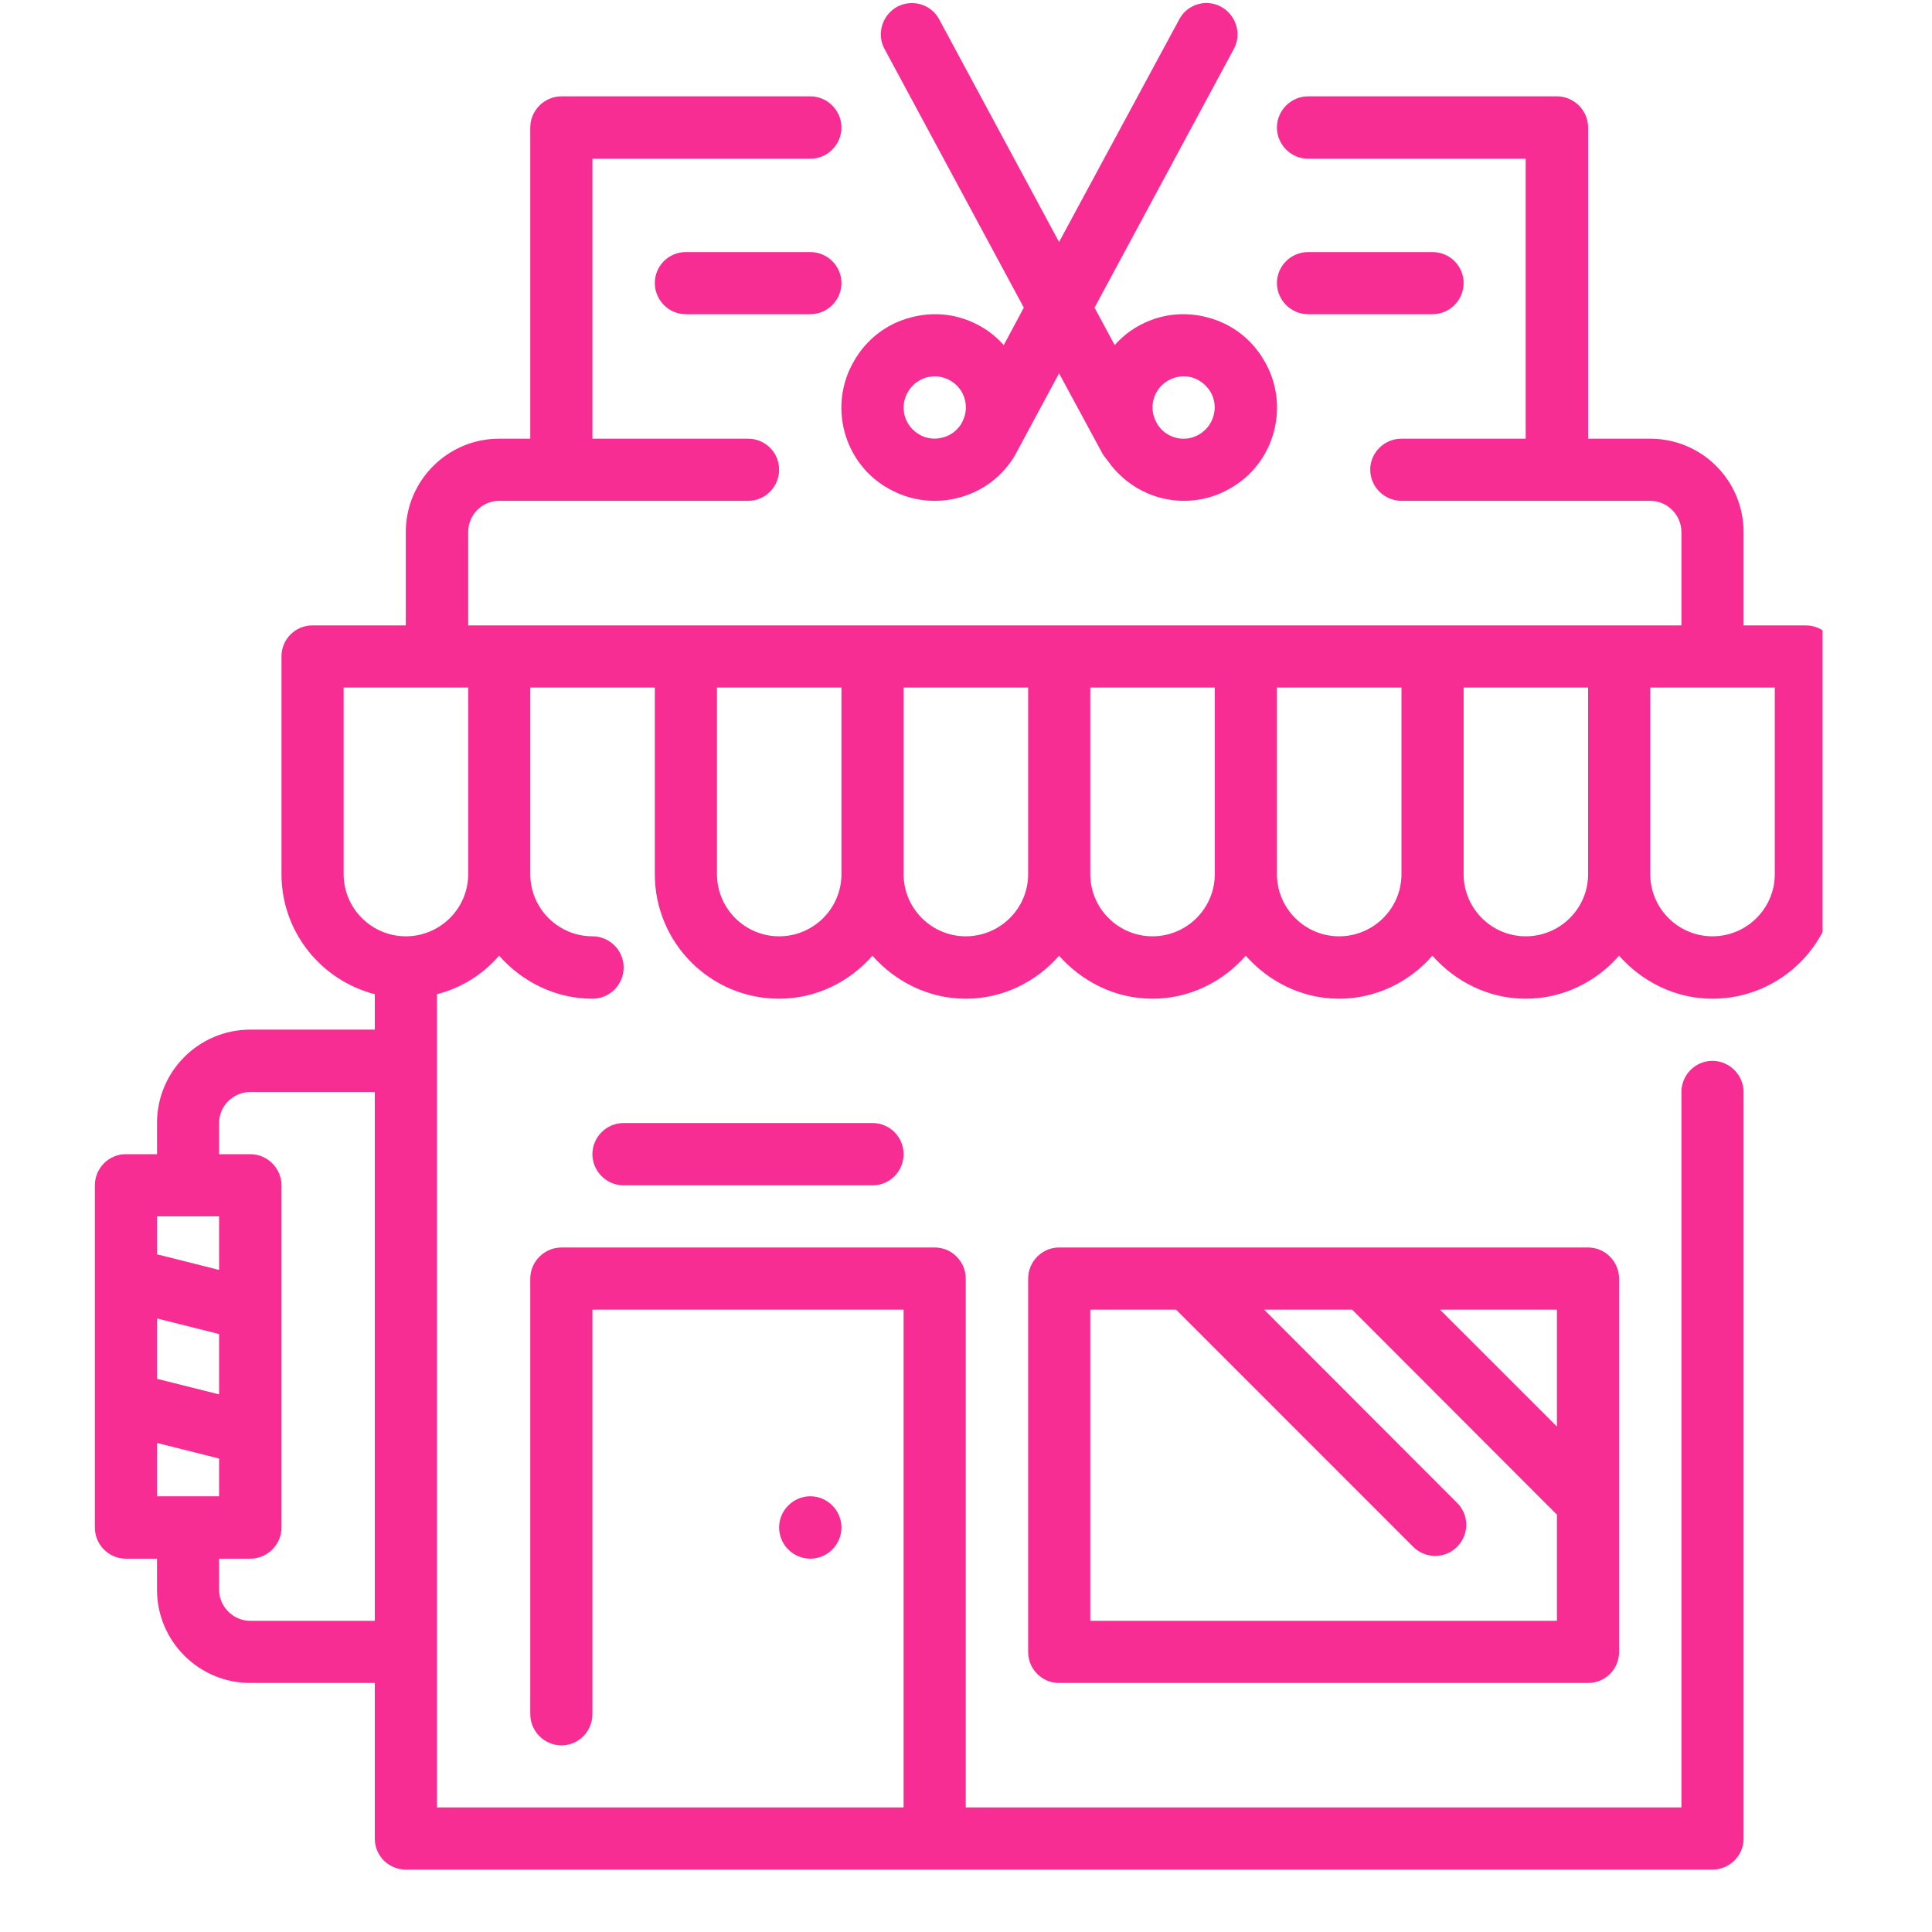
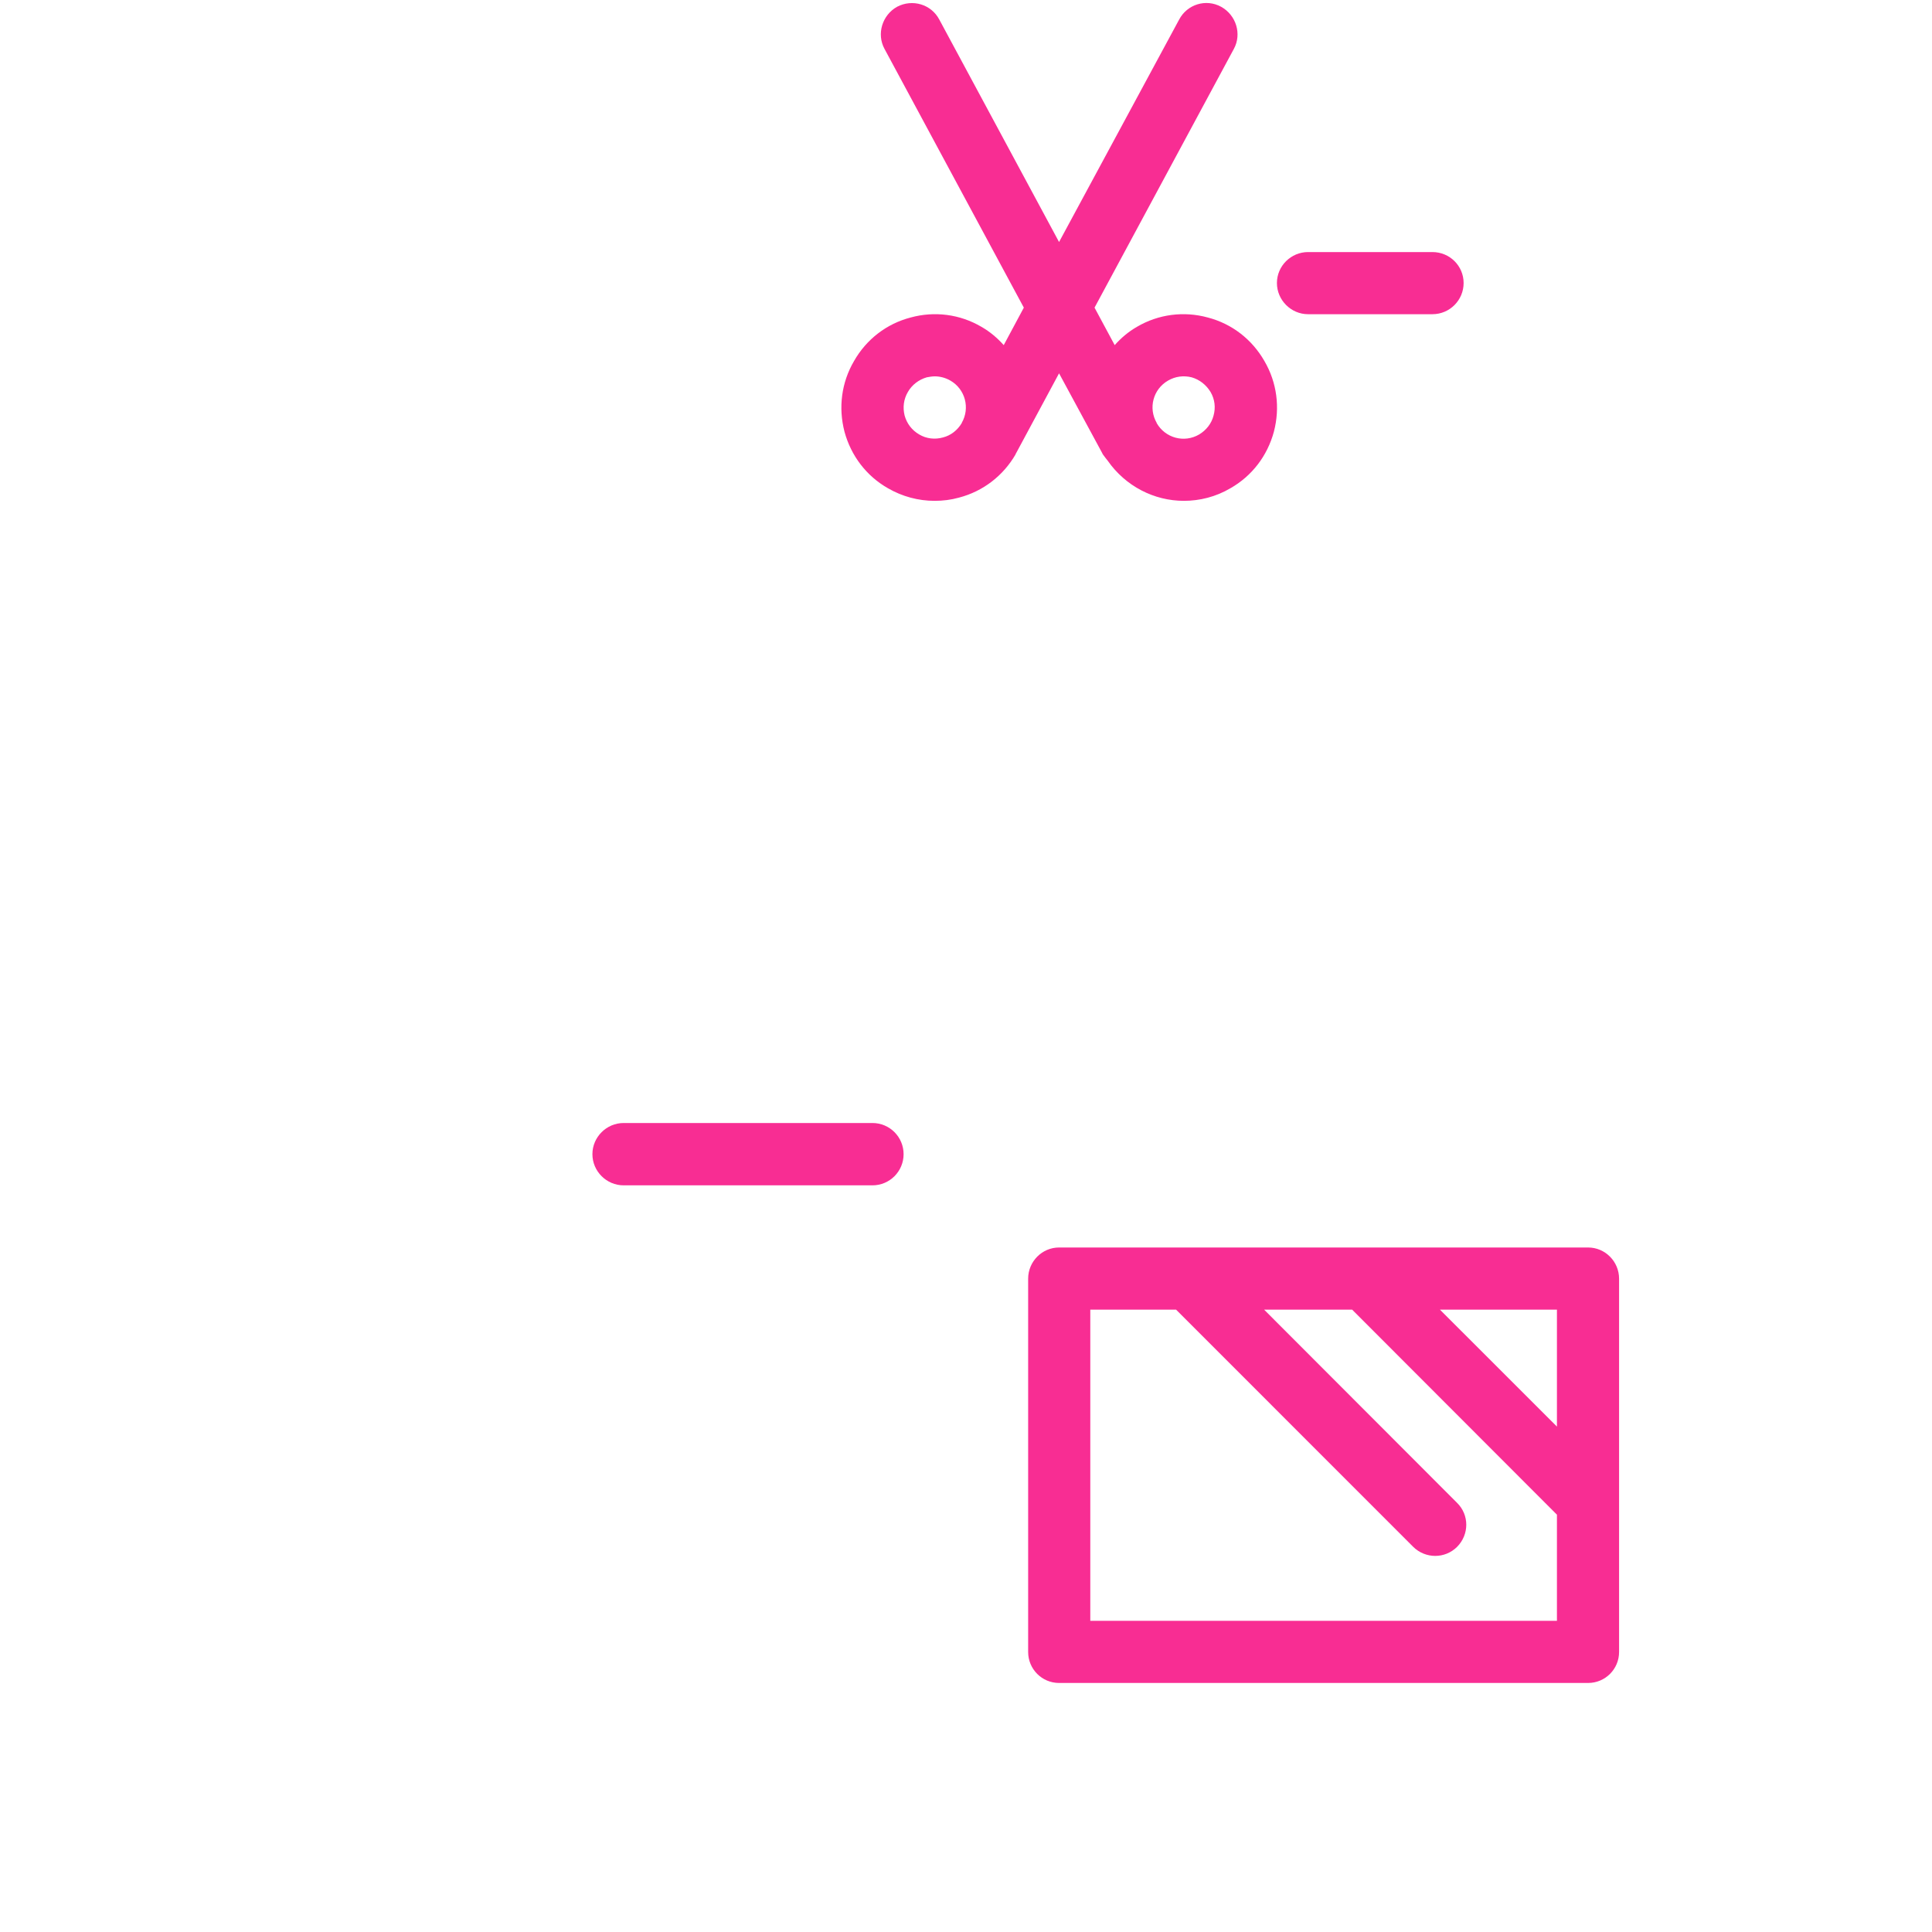
<svg xmlns="http://www.w3.org/2000/svg" width="40" zoomAndPan="magnify" viewBox="0 0 30 30" height="40" preserveAspectRatio="xMidYMid meet" version="1.0">
  <defs>
    <clipPath id="a6a3669b24">
-       <path d="M 1.445 1 L 28.301 1 L 28.301 29.031 L 1.445 29.031 Z M 1.445 1 " clip-rule="nonzero" />
-     </clipPath>
+       </clipPath>
  </defs>
  <g clip-path="url(#a6a3669b24)">
    <path fill="#f82d93" d="M 27.559 13.574 C 27.559 14.105 27.125 14.539 26.59 14.539 C 26.059 14.539 25.625 14.105 25.625 13.574 L 25.625 10.676 L 27.559 10.676 Z M 23.691 14.539 C 23.16 14.539 22.727 14.105 22.727 13.574 L 22.727 10.676 L 24.66 10.676 L 24.66 13.574 C 24.66 14.105 24.227 14.539 23.691 14.539 Z M 20.793 14.539 C 20.262 14.539 19.828 14.105 19.828 13.574 L 19.828 10.676 L 21.762 10.676 L 21.762 13.574 C 21.762 14.105 21.328 14.539 20.793 14.539 Z M 17.895 14.539 C 17.363 14.539 16.93 14.105 16.93 13.574 L 16.93 10.676 L 18.863 10.676 L 18.863 13.574 C 18.863 14.105 18.43 14.539 17.895 14.539 Z M 14.996 14.539 C 14.465 14.539 14.031 14.105 14.031 13.574 L 14.031 10.676 L 15.965 10.676 L 15.965 13.574 C 15.965 14.105 15.531 14.539 14.996 14.539 Z M 12.098 14.539 C 11.566 14.539 11.133 14.105 11.133 13.574 L 11.133 10.676 L 13.066 10.676 L 13.066 13.574 C 13.066 14.105 12.633 14.539 12.098 14.539 Z M 6.301 14.539 C 5.77 14.539 5.336 14.105 5.336 13.574 L 5.336 10.676 L 7.27 10.676 L 7.27 13.574 C 7.27 14.105 6.836 14.539 6.301 14.539 Z M 3.887 25.168 C 3.621 25.168 3.402 24.949 3.402 24.684 L 3.402 24.203 L 3.887 24.203 C 4.152 24.203 4.371 23.984 4.371 23.719 L 4.371 18.406 C 4.371 18.141 4.152 17.922 3.887 17.922 L 3.402 17.922 L 3.402 17.438 C 3.402 17.172 3.621 16.957 3.887 16.957 L 5.82 16.957 L 5.82 25.168 Z M 3.402 18.887 L 3.402 19.719 L 2.438 19.477 L 2.438 18.887 Z M 3.402 21.652 L 2.438 21.41 L 2.438 20.473 L 3.402 20.715 Z M 2.438 23.234 L 2.438 22.406 L 3.402 22.648 L 3.402 23.234 Z M 28.039 9.711 L 27.074 9.711 L 27.074 8.262 C 27.074 7.461 26.426 6.812 25.625 6.812 L 24.66 6.812 L 24.66 1.98 C 24.66 1.715 24.441 1.496 24.176 1.496 L 20.312 1.496 C 20.047 1.496 19.828 1.715 19.828 1.98 C 19.828 2.246 20.047 2.465 20.312 2.465 L 23.691 2.465 L 23.691 6.812 L 21.762 6.812 C 21.496 6.812 21.277 7.027 21.277 7.293 C 21.277 7.559 21.496 7.777 21.762 7.777 L 25.625 7.777 C 25.891 7.777 26.109 7.996 26.109 8.262 L 26.109 9.711 L 7.27 9.711 L 7.27 8.262 C 7.27 7.996 7.484 7.777 7.75 7.777 L 11.617 7.777 C 11.883 7.777 12.098 7.559 12.098 7.293 C 12.098 7.027 11.883 6.812 11.617 6.812 L 9.199 6.812 L 9.199 2.465 L 12.582 2.465 C 12.848 2.465 13.066 2.246 13.066 1.98 C 13.066 1.715 12.848 1.496 12.582 1.496 L 8.719 1.496 C 8.453 1.496 8.234 1.715 8.234 1.98 L 8.234 6.812 L 7.75 6.812 C 6.953 6.812 6.301 7.461 6.301 8.262 L 6.301 9.711 L 4.852 9.711 C 4.586 9.711 4.371 9.926 4.371 10.191 L 4.371 13.574 C 4.371 14.473 4.988 15.223 5.82 15.438 L 5.82 15.988 L 3.887 15.988 C 3.086 15.988 2.438 16.637 2.438 17.438 L 2.438 17.922 L 1.953 17.922 C 1.688 17.922 1.473 18.141 1.473 18.406 L 1.473 23.719 C 1.473 23.984 1.688 24.203 1.953 24.203 L 2.438 24.203 L 2.438 24.684 C 2.438 25.484 3.086 26.133 3.887 26.133 L 5.82 26.133 L 5.82 28.551 C 5.82 28.816 6.035 29.031 6.301 29.031 L 26.59 29.031 C 26.855 29.031 27.074 28.816 27.074 28.551 L 27.074 16.957 C 27.074 16.691 26.855 16.473 26.59 16.473 C 26.324 16.473 26.109 16.691 26.109 16.957 L 26.109 28.066 L 14.996 28.066 L 14.996 19.855 C 14.996 19.59 14.781 19.371 14.516 19.371 L 8.719 19.371 C 8.453 19.371 8.234 19.59 8.234 19.855 L 8.234 26.617 C 8.234 26.883 8.453 27.102 8.719 27.102 C 8.984 27.102 9.199 26.883 9.199 26.617 L 9.199 20.336 L 14.031 20.336 L 14.031 28.066 L 6.785 28.066 L 6.785 15.438 C 7.168 15.34 7.5 15.129 7.75 14.84 C 8.105 15.242 8.621 15.508 9.199 15.508 C 9.469 15.508 9.684 15.289 9.684 15.023 C 9.684 14.758 9.469 14.539 9.199 14.539 C 8.668 14.539 8.234 14.105 8.234 13.574 L 8.234 10.676 L 10.168 10.676 L 10.168 13.574 C 10.168 14.641 11.031 15.508 12.098 15.508 C 12.68 15.508 13.195 15.242 13.547 14.84 C 13.902 15.242 14.418 15.508 14.996 15.508 C 15.578 15.508 16.094 15.242 16.445 14.84 C 16.801 15.242 17.316 15.508 17.895 15.508 C 18.477 15.508 18.992 15.242 19.344 14.84 C 19.699 15.242 20.215 15.508 20.793 15.508 C 21.375 15.508 21.891 15.242 22.242 14.84 C 22.598 15.242 23.113 15.508 23.691 15.508 C 24.273 15.508 24.789 15.242 25.141 14.84 C 25.496 15.242 26.012 15.508 26.59 15.508 C 27.656 15.508 28.523 14.641 28.523 13.574 L 28.523 10.191 C 28.523 9.926 28.305 9.711 28.039 9.711 " fill-opacity="1" fill-rule="nonzero" />
  </g>
  <path fill="#f82d93" d="M 14.098 6.086 C 14.16 5.977 14.266 5.895 14.391 5.859 C 14.43 5.852 14.473 5.844 14.516 5.844 C 14.598 5.844 14.684 5.867 14.758 5.91 C 14.988 6.043 15.066 6.336 14.934 6.566 L 14.934 6.57 C 14.867 6.68 14.766 6.762 14.641 6.793 C 14.516 6.828 14.383 6.812 14.273 6.746 C 14.16 6.68 14.082 6.578 14.047 6.453 C 14.016 6.328 14.031 6.199 14.098 6.086 Z M 18.137 5.91 C 18.25 5.844 18.379 5.828 18.504 5.859 C 18.629 5.895 18.73 5.977 18.797 6.086 C 18.863 6.199 18.879 6.328 18.844 6.453 C 18.812 6.578 18.73 6.68 18.621 6.746 C 18.387 6.883 18.094 6.801 17.961 6.57 L 17.961 6.566 C 17.828 6.336 17.906 6.043 18.137 5.91 Z M 13.789 7.582 C 14.012 7.711 14.262 7.777 14.512 7.777 C 14.641 7.777 14.766 7.762 14.891 7.727 C 15.266 7.629 15.578 7.387 15.77 7.055 C 15.77 7.051 15.77 7.047 15.773 7.047 C 15.773 7.043 15.773 7.043 15.777 7.039 L 16.445 5.797 L 17.117 7.039 C 17.117 7.043 17.117 7.043 17.121 7.047 C 17.121 7.047 17.121 7.051 17.125 7.055 C 17.137 7.074 17.156 7.094 17.168 7.113 C 17.18 7.125 17.188 7.141 17.199 7.152 C 17.477 7.551 17.922 7.777 18.383 7.777 C 18.629 7.777 18.879 7.715 19.105 7.582 C 19.441 7.391 19.68 7.078 19.781 6.703 C 19.879 6.328 19.828 5.938 19.633 5.605 C 19.441 5.27 19.129 5.027 18.754 4.93 C 18.383 4.828 17.988 4.879 17.656 5.074 C 17.52 5.152 17.406 5.25 17.309 5.359 L 16.996 4.777 L 19.16 0.758 C 19.285 0.527 19.195 0.234 18.961 0.105 C 18.727 -0.023 18.434 0.066 18.309 0.305 L 16.445 3.758 L 14.586 0.305 C 14.461 0.066 14.168 -0.02 13.93 0.105 C 13.699 0.234 13.609 0.527 13.734 0.758 L 15.898 4.777 L 15.586 5.359 C 15.488 5.25 15.375 5.152 15.238 5.074 C 14.906 4.879 14.512 4.828 14.141 4.93 C 13.766 5.027 13.453 5.27 13.262 5.605 C 13.066 5.938 13.016 6.328 13.113 6.703 C 13.215 7.078 13.453 7.391 13.789 7.582 " fill-opacity="1" fill-rule="nonzero" />
  <path fill="#f82d93" d="M 22.242 4.879 C 22.512 4.879 22.727 4.66 22.727 4.395 C 22.727 4.129 22.512 3.914 22.242 3.914 L 20.312 3.914 C 20.047 3.914 19.828 4.129 19.828 4.395 C 19.828 4.66 20.047 4.879 20.312 4.879 L 22.242 4.879 " fill-opacity="1" fill-rule="nonzero" />
-   <path fill="#f82d93" d="M 12.582 3.914 L 10.648 3.914 C 10.383 3.914 10.168 4.129 10.168 4.395 C 10.168 4.66 10.383 4.879 10.648 4.879 L 12.582 4.879 C 12.848 4.879 13.066 4.66 13.066 4.395 C 13.066 4.129 12.848 3.914 12.582 3.914 " fill-opacity="1" fill-rule="nonzero" />
  <path fill="#f82d93" d="M 16.93 25.168 L 16.93 20.336 L 18.262 20.336 L 21.945 24.02 C 22.039 24.113 22.164 24.16 22.285 24.16 C 22.41 24.16 22.531 24.113 22.625 24.02 C 22.816 23.828 22.816 23.523 22.625 23.336 L 19.629 20.336 L 20.996 20.336 L 24.176 23.52 L 24.176 25.168 Z M 24.176 22.152 L 22.359 20.336 L 24.176 20.336 Z M 24.66 19.371 L 16.445 19.371 C 16.18 19.371 15.965 19.59 15.965 19.855 L 15.965 25.652 C 15.965 25.918 16.18 26.133 16.445 26.133 L 24.66 26.133 C 24.926 26.133 25.141 25.918 25.141 25.652 L 25.141 19.855 C 25.141 19.59 24.926 19.371 24.66 19.371 " fill-opacity="1" fill-rule="nonzero" />
-   <path fill="#f82d93" d="M 13.066 23.719 C 13.066 23.453 12.848 23.234 12.582 23.234 C 12.316 23.234 12.098 23.453 12.098 23.719 C 12.098 23.984 12.316 24.203 12.582 24.203 C 12.848 24.203 13.066 23.984 13.066 23.719 " fill-opacity="1" fill-rule="nonzero" />
  <path fill="#f82d93" d="M 9.684 17.438 C 9.418 17.438 9.199 17.656 9.199 17.922 C 9.199 18.188 9.418 18.406 9.684 18.406 L 13.547 18.406 C 13.816 18.406 14.031 18.188 14.031 17.922 C 14.031 17.656 13.816 17.438 13.547 17.438 L 9.684 17.438 " fill-opacity="1" fill-rule="nonzero" />
</svg>